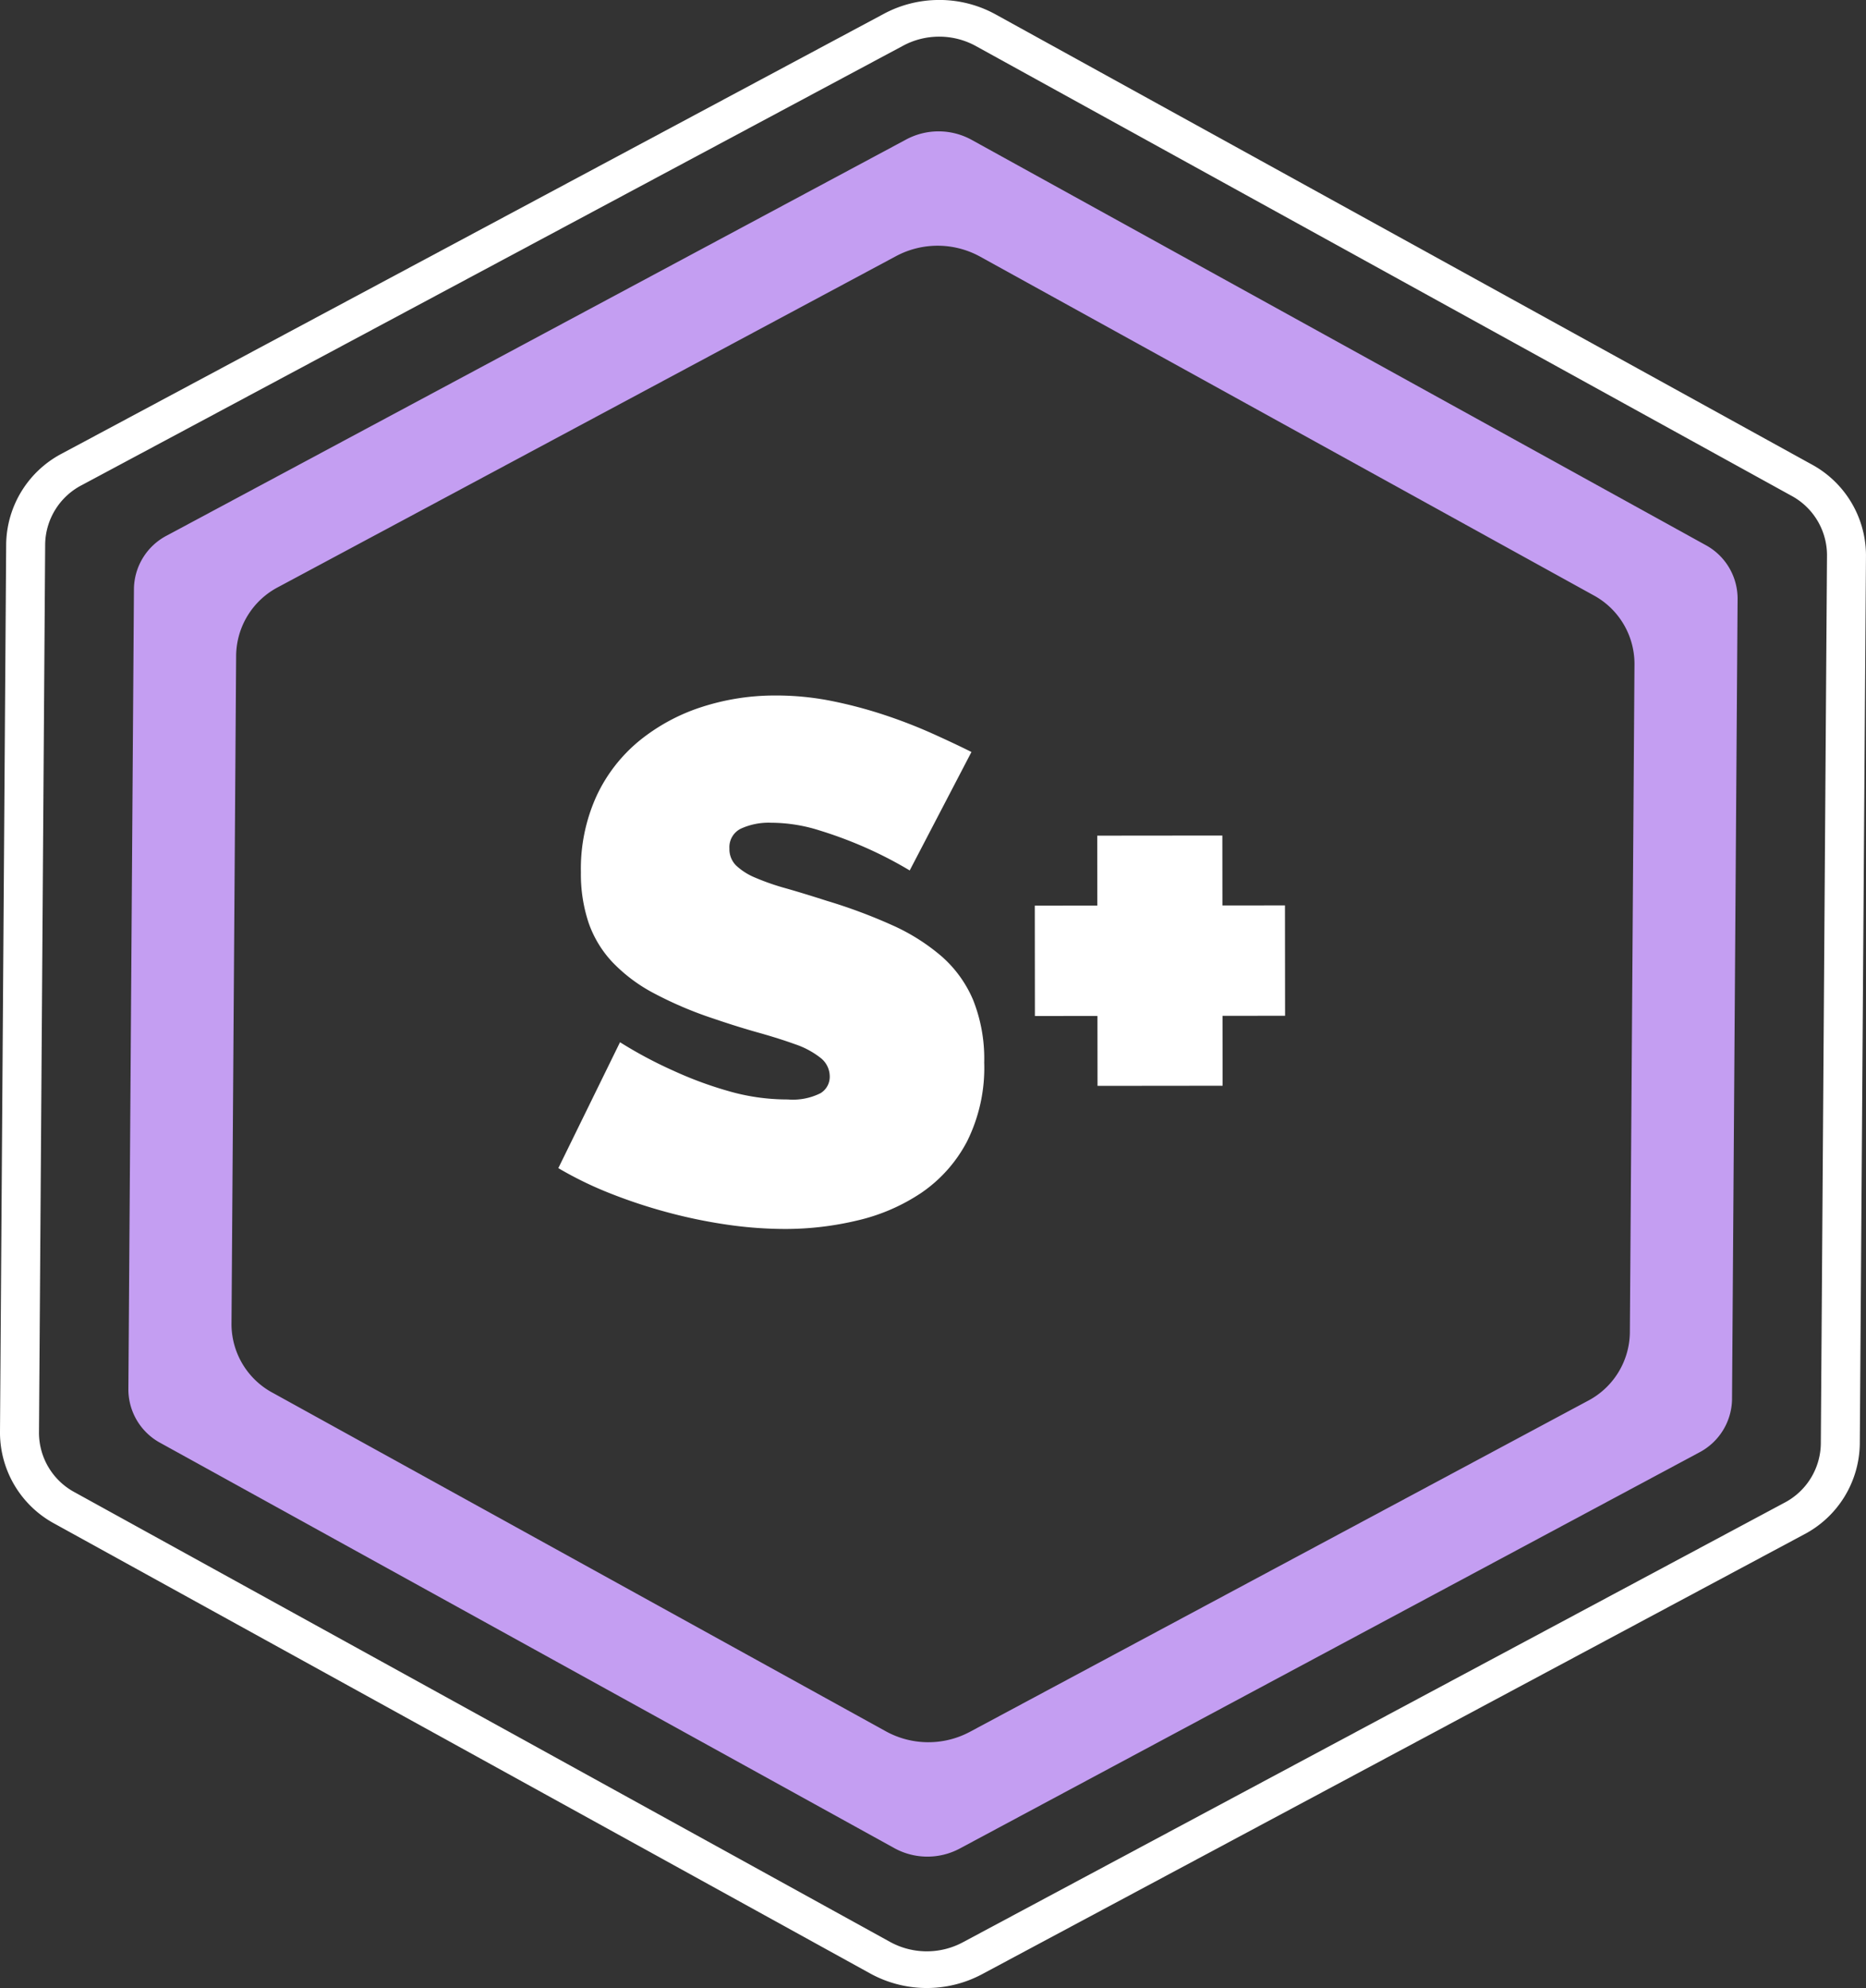
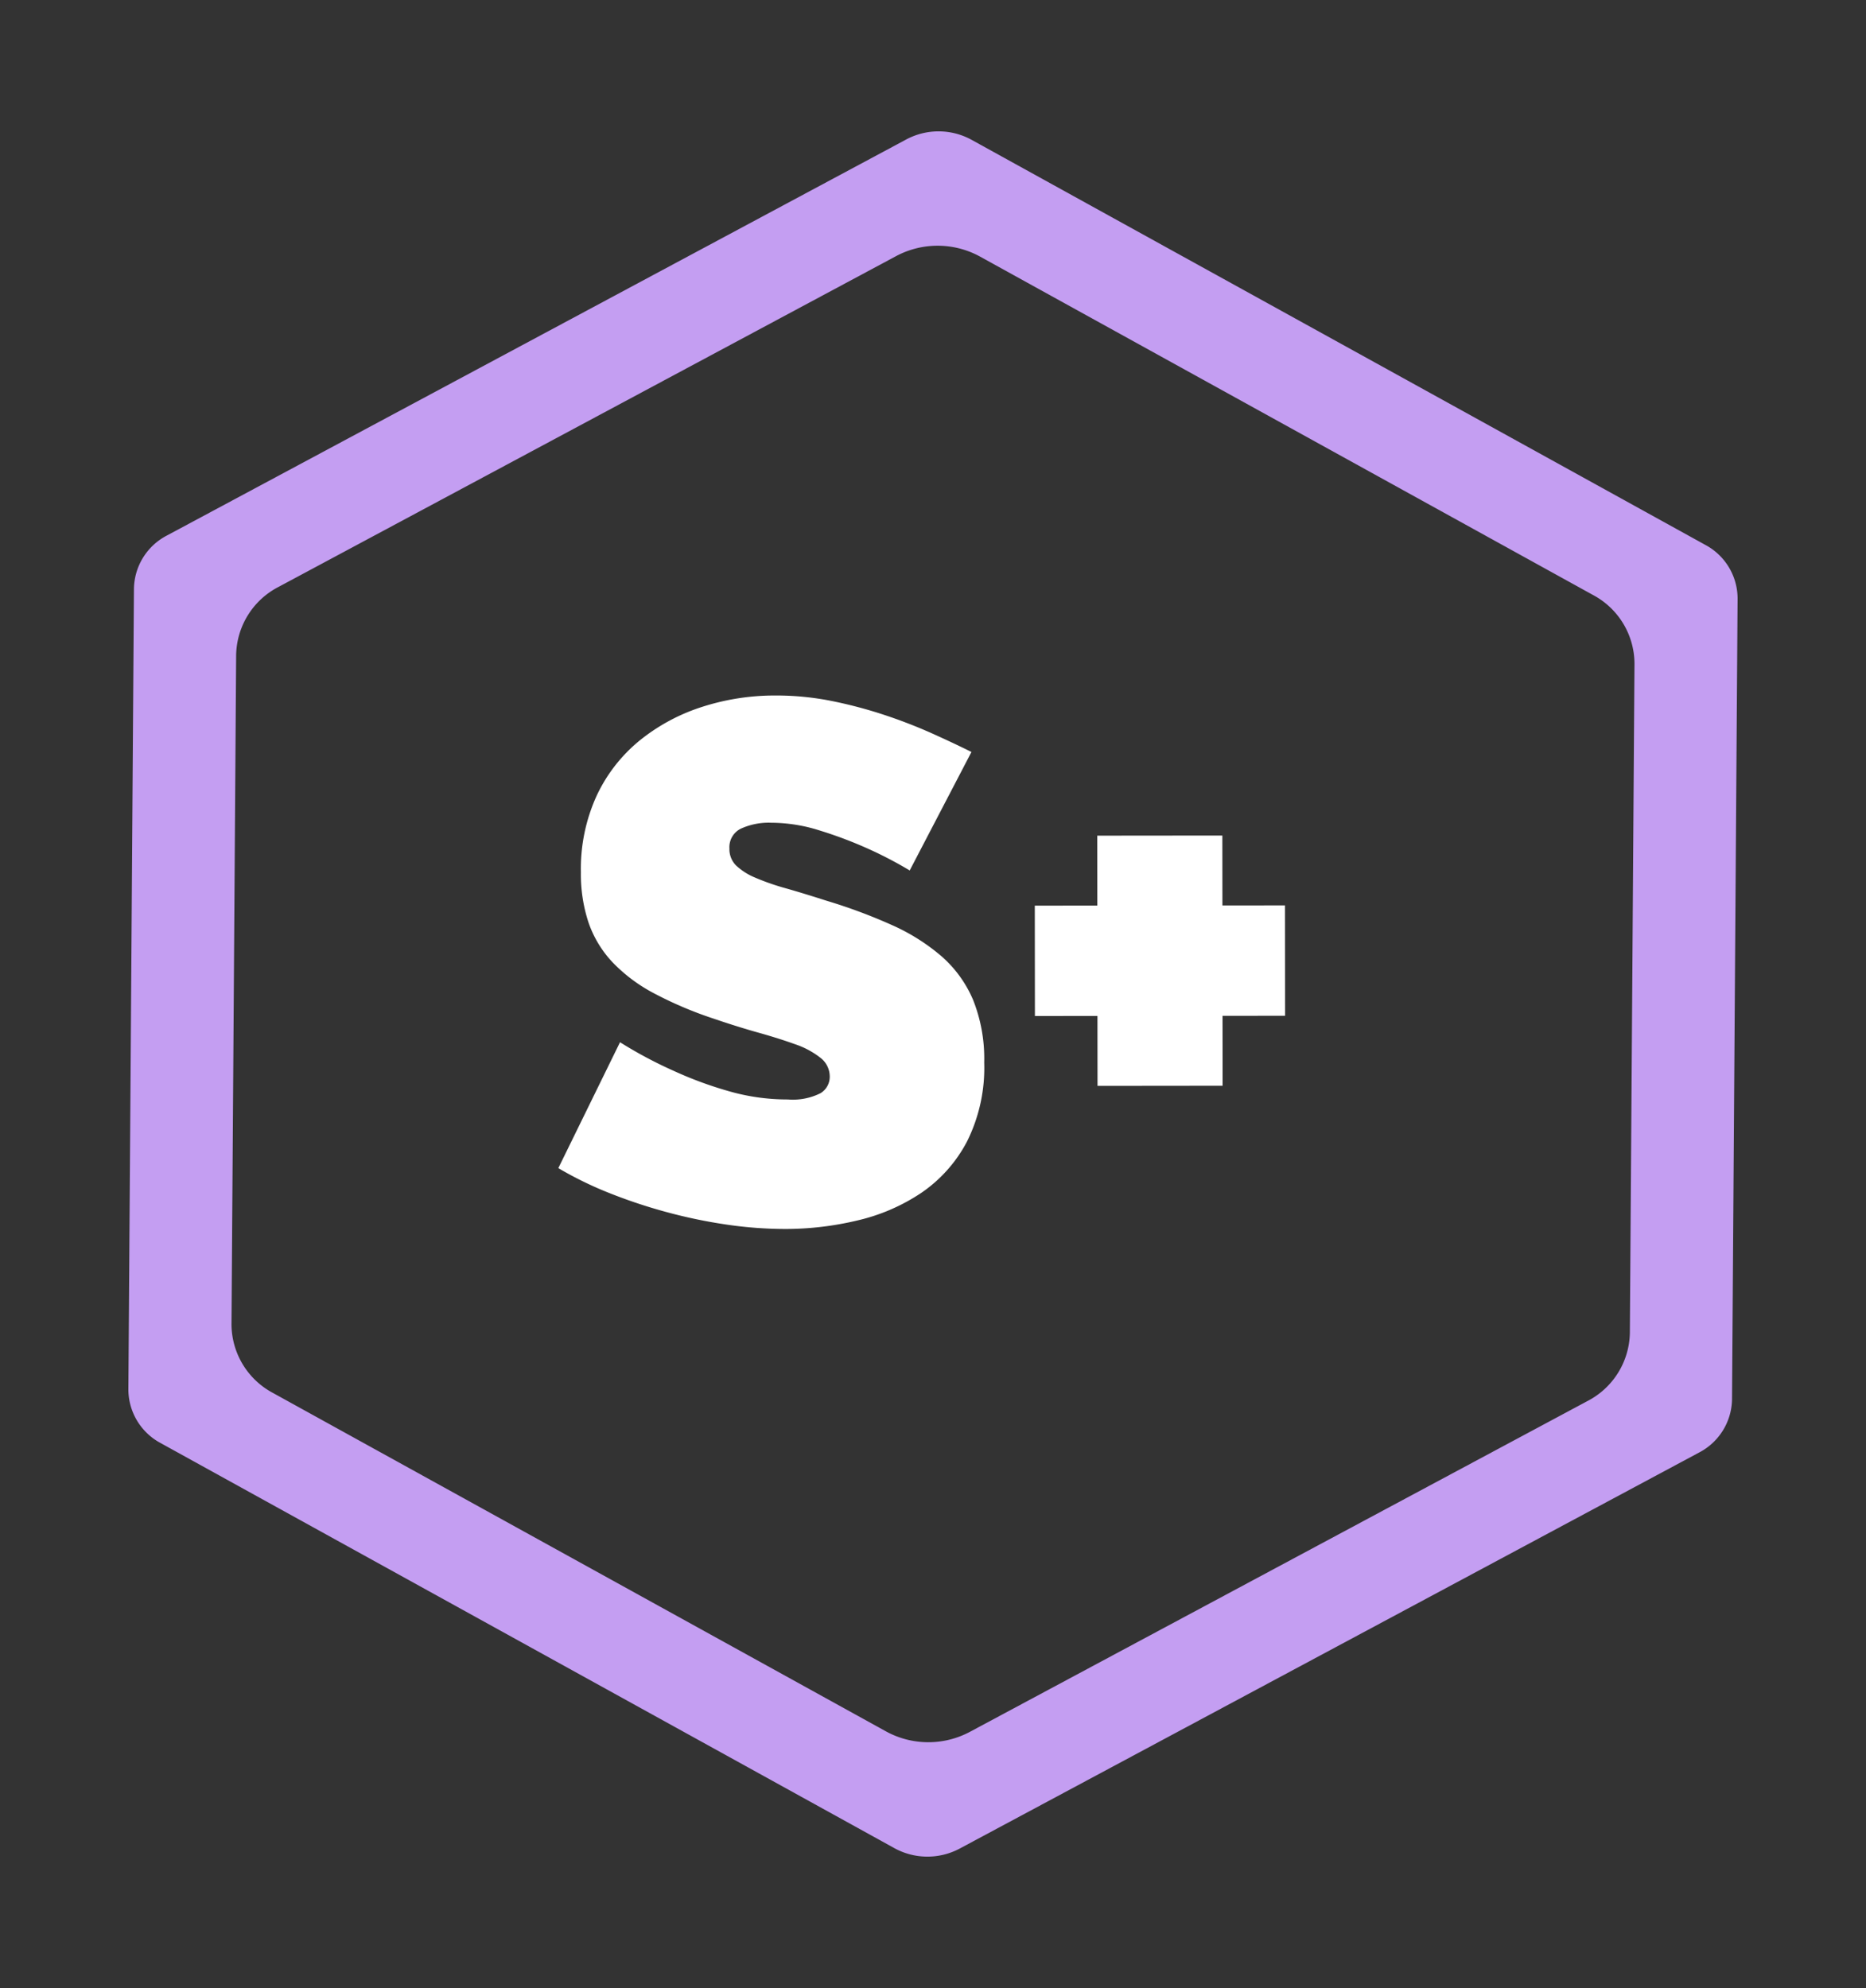
<svg xmlns="http://www.w3.org/2000/svg" id="seo-service-page-icon-dk" width="184" height="196" viewBox="0 0 184 196">
  <rect x="0" y="0" width="184" height="196" fill="#333333" stroke="none" />
  <g id="Group_776" data-name="Group 776" transform="translate(12.66 12.956)">
    <g id="Group_775" data-name="Group 775">
      <path id="Path_502" data-name="Path 502" d="M1107.8,599.7l-72.365-39.944a6.771,6.771,0,0,0-6.426-.039L956.094,598.77a6.02,6.02,0,0,0-3.25,5.221l-.549,78.992a6.006,6.006,0,0,0,3.176,5.261l72.365,39.944a6.77,6.77,0,0,0,6.426.04l72.914-39.048a6.02,6.02,0,0,0,3.249-5.221l.549-78.993A6.008,6.008,0,0,0,1107.8,599.7Zm-7.449,77.691a7.716,7.716,0,0,1-4.177,6.71l-60.914,32.622a8.7,8.7,0,0,1-8.259-.051l-60.455-33.37a7.7,7.7,0,0,1-4.083-6.761l.458-65.992a7.714,7.714,0,0,1,4.176-6.71l60.914-32.622a8.7,8.7,0,0,1,8.258.051l60.455,33.37a7.7,7.7,0,0,1,4.083,6.761Z" transform="translate(-952.296 -558.93)" fill="#c49ef2" />
-       <path id="Path_503" data-name="Path 503" d="M1104.259,558.93Z" transform="translate(-1024.37 -558.93)" fill="#c49ef2" />
    </g>
  </g>
  <g id="Group_777" data-name="Group 777" transform="translate(55.055 68.564)">
    <path id="Path_504" data-name="Path 504" d="M1067.586,680.61a39.606,39.606,0,0,0-4.5-2.317,41.158,41.158,0,0,0-4.391-1.628,15.852,15.852,0,0,0-4.753-.758,6.608,6.608,0,0,0-3.01.584,2.029,2.029,0,0,0-1.122,1.96,2.257,2.257,0,0,0,.655,1.668,6.185,6.185,0,0,0,1.887,1.2,23.53,23.53,0,0,0,3.012,1.049q1.777.506,4.027,1.229a52.766,52.766,0,0,1,6.423,2.388,19.93,19.93,0,0,1,4.9,3.078,11.874,11.874,0,0,1,3.124,4.313,15.637,15.637,0,0,1,1.094,6.166,16.254,16.254,0,0,1-1.7,7.8,13.992,13.992,0,0,1-4.493,5.047,18.983,18.983,0,0,1-6.309,2.727,30.625,30.625,0,0,1-7.073.841,40.032,40.032,0,0,1-5.8-.429,50.332,50.332,0,0,1-5.914-1.228,51.654,51.654,0,0,1-5.661-1.88,36.15,36.15,0,0,1-5.044-2.462l6.082-12.412a42.665,42.665,0,0,0,5.3,2.824,37.476,37.476,0,0,0,5.262,1.953,20.94,20.94,0,0,0,5.986.865,6.084,6.084,0,0,0,3.228-.62,1.888,1.888,0,0,0,.905-1.633,2.333,2.333,0,0,0-.908-1.849,8.357,8.357,0,0,0-2.5-1.34q-1.6-.578-3.665-1.157t-4.391-1.374a37.76,37.76,0,0,1-5.879-2.5,15.9,15.9,0,0,1-4.066-3.043,10.882,10.882,0,0,1-2.361-3.879,15.124,15.124,0,0,1-.767-5,17.3,17.3,0,0,1,1.552-7.547,15.481,15.481,0,0,1,4.238-5.445,18.976,18.976,0,0,1,6.127-3.307,23.359,23.359,0,0,1,7.29-1.132,27.7,27.7,0,0,1,5.514.539,44.157,44.157,0,0,1,5.189,1.373,49.968,49.968,0,0,1,4.681,1.809q2.178.978,3.92,1.846Z" transform="translate(-1032.938 -663.356)" fill="#fff" />
    <path id="Path_505" data-name="Path 505" d="M1146.977,696.516l.011,10.882-6.167.006.007,6.892-12.334.013-.007-6.892-6.167.006-.011-10.883,6.166-.006-.007-6.893,12.334-.012.007,6.892Z" transform="translate(-1075.326 -675.817)" fill="#fff" />
  </g>
-   <path id="Path_506" data-name="Path 506" d="M1020.824,537.9h0a7.491,7.491,0,0,1,3.61.922l80.405,44.33a6.668,6.668,0,0,1,3.53,5.839l-.61,87.667a6.681,6.681,0,0,1-3.611,5.795l-81.015,43.337a7.533,7.533,0,0,1-7.14-.044l-80.406-44.331a6.666,6.666,0,0,1-3.529-5.838l.61-87.668a6.678,6.678,0,0,1,3.61-5.794l81.015-43.337a7.506,7.506,0,0,1,3.53-.878m0-3.616a11.517,11.517,0,0,0-5.43,1.351l-81.016,43.337a10.247,10.247,0,0,0-5.554,8.914l-.61,87.667a10.228,10.228,0,0,0,5.43,8.982l80.405,44.331a11.585,11.585,0,0,0,10.984.068l81.016-43.337a10.247,10.247,0,0,0,5.554-8.914l.61-87.668a10.228,10.228,0,0,0-5.43-8.982L1026.378,535.7a11.514,11.514,0,0,0-5.555-1.418Z" transform="translate(-928.214 -534.286)" fill="#fff" />
</svg>